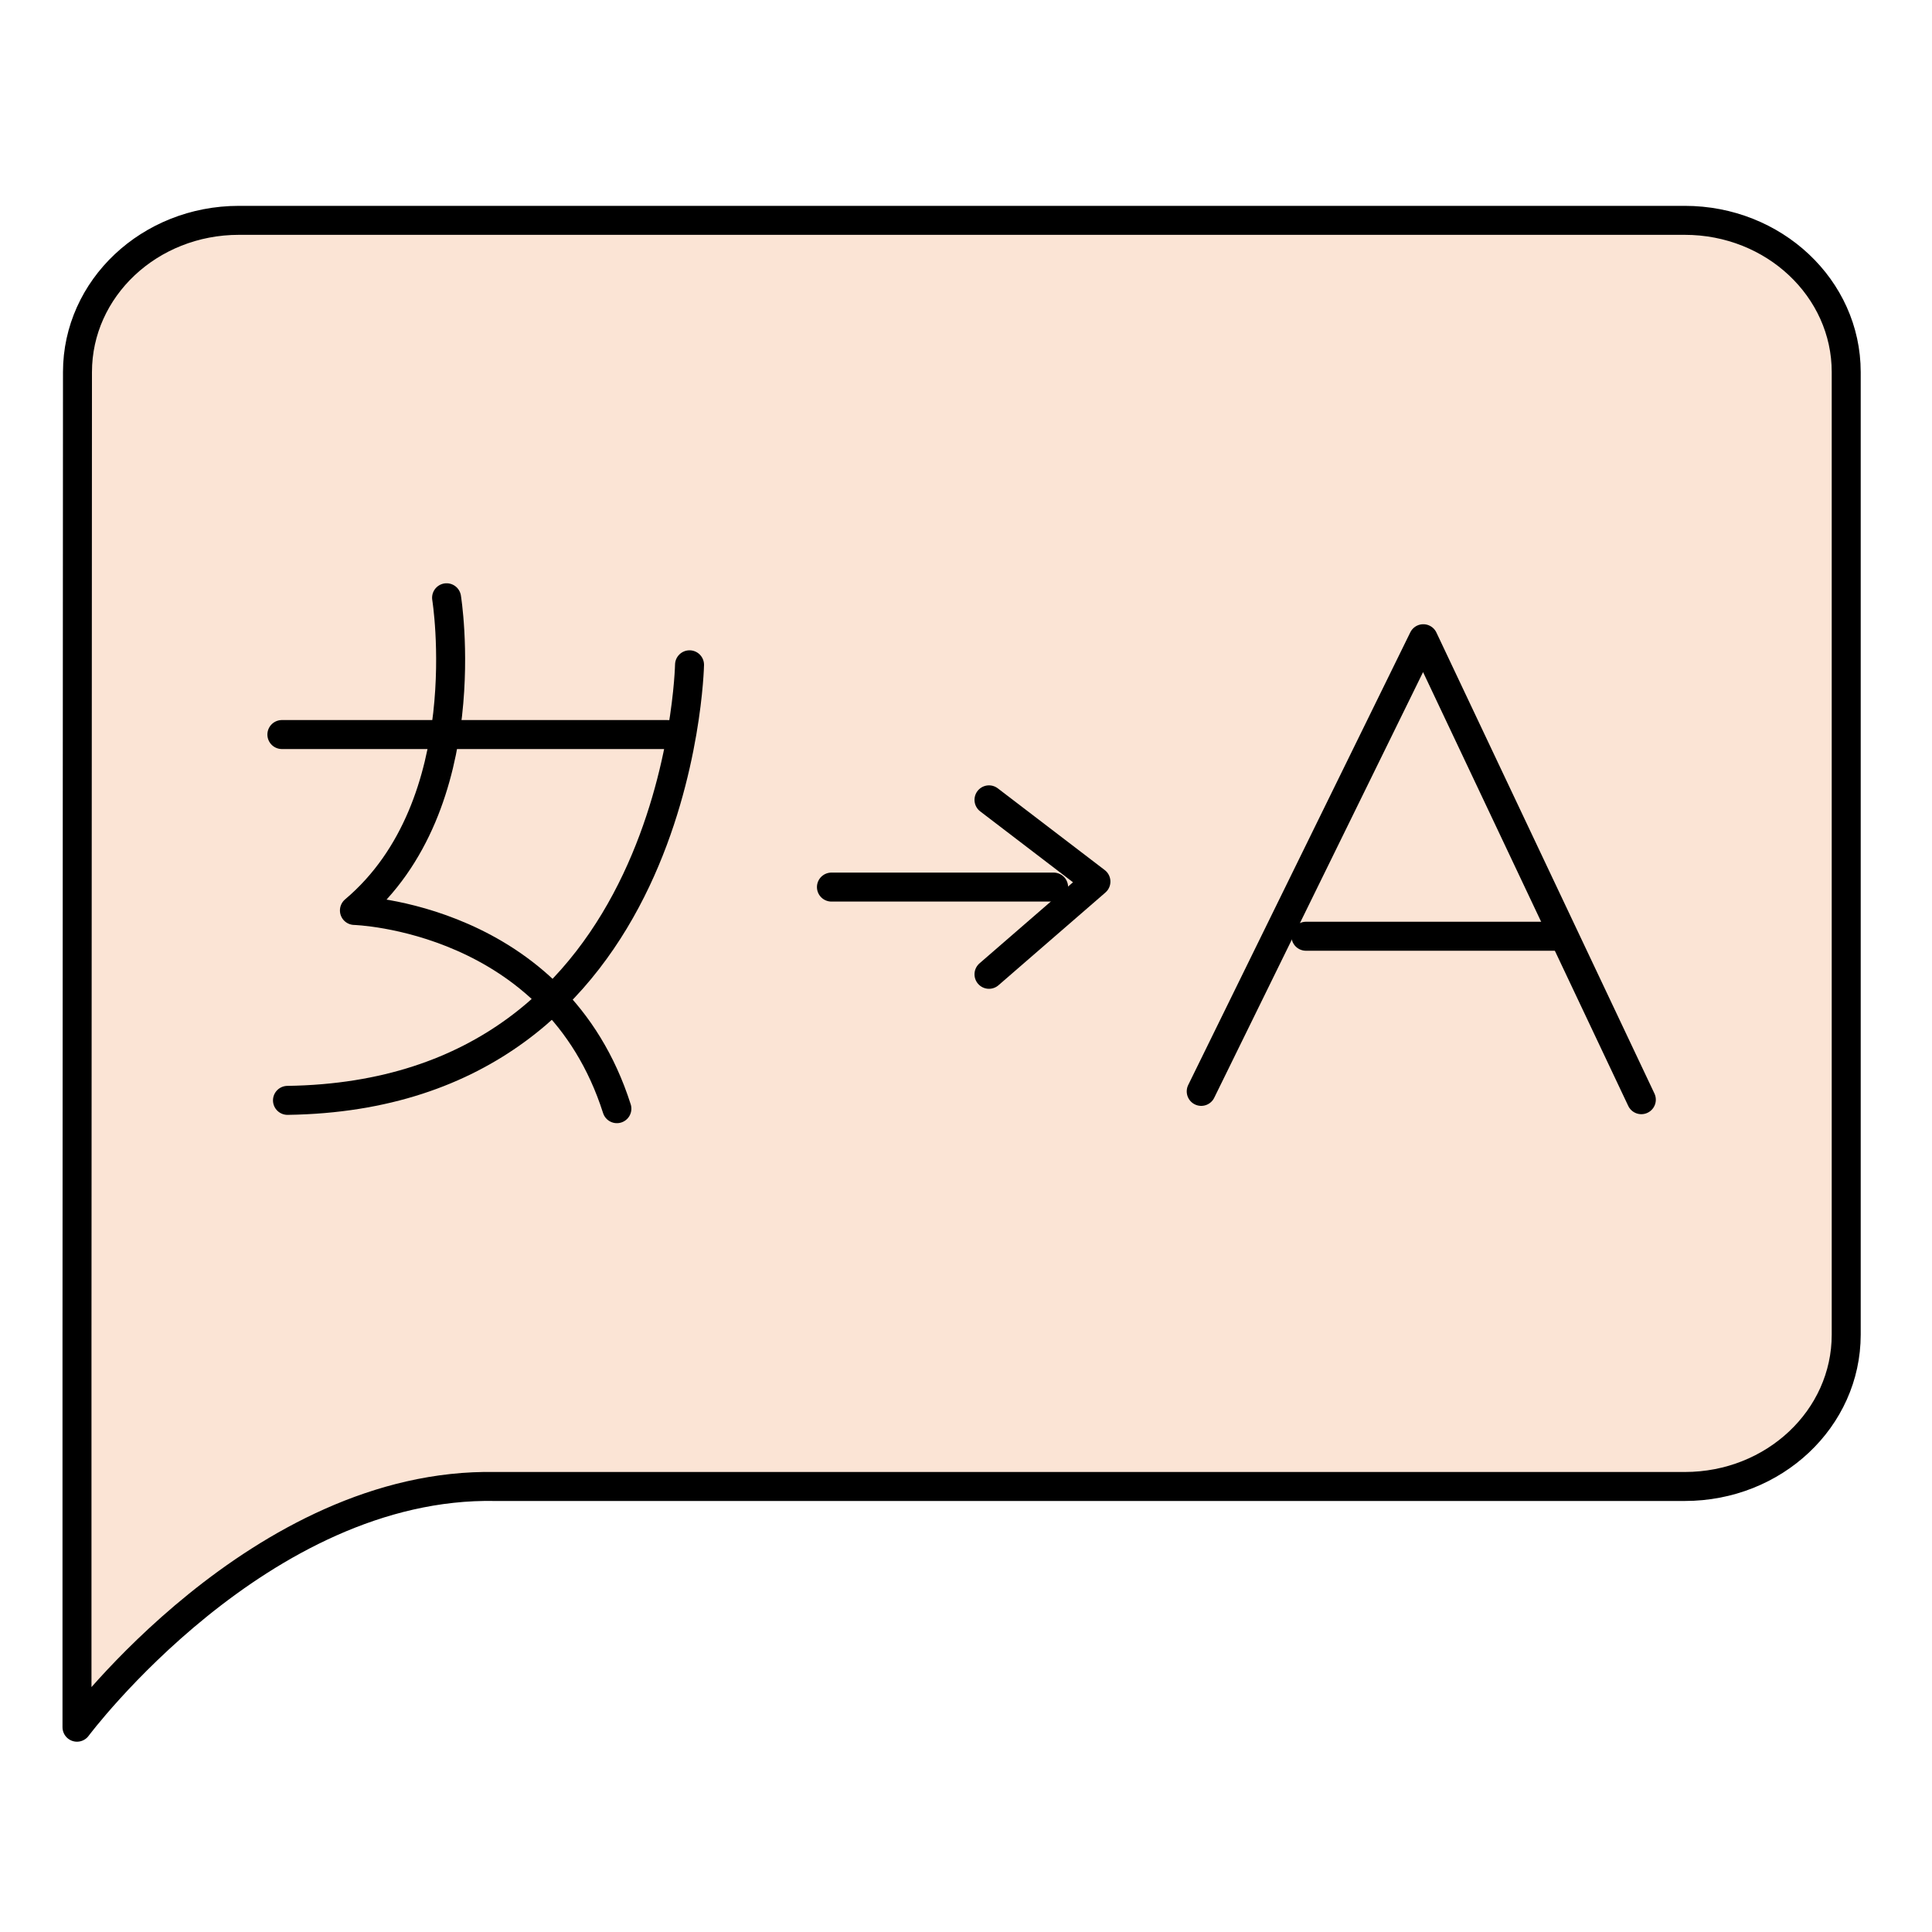
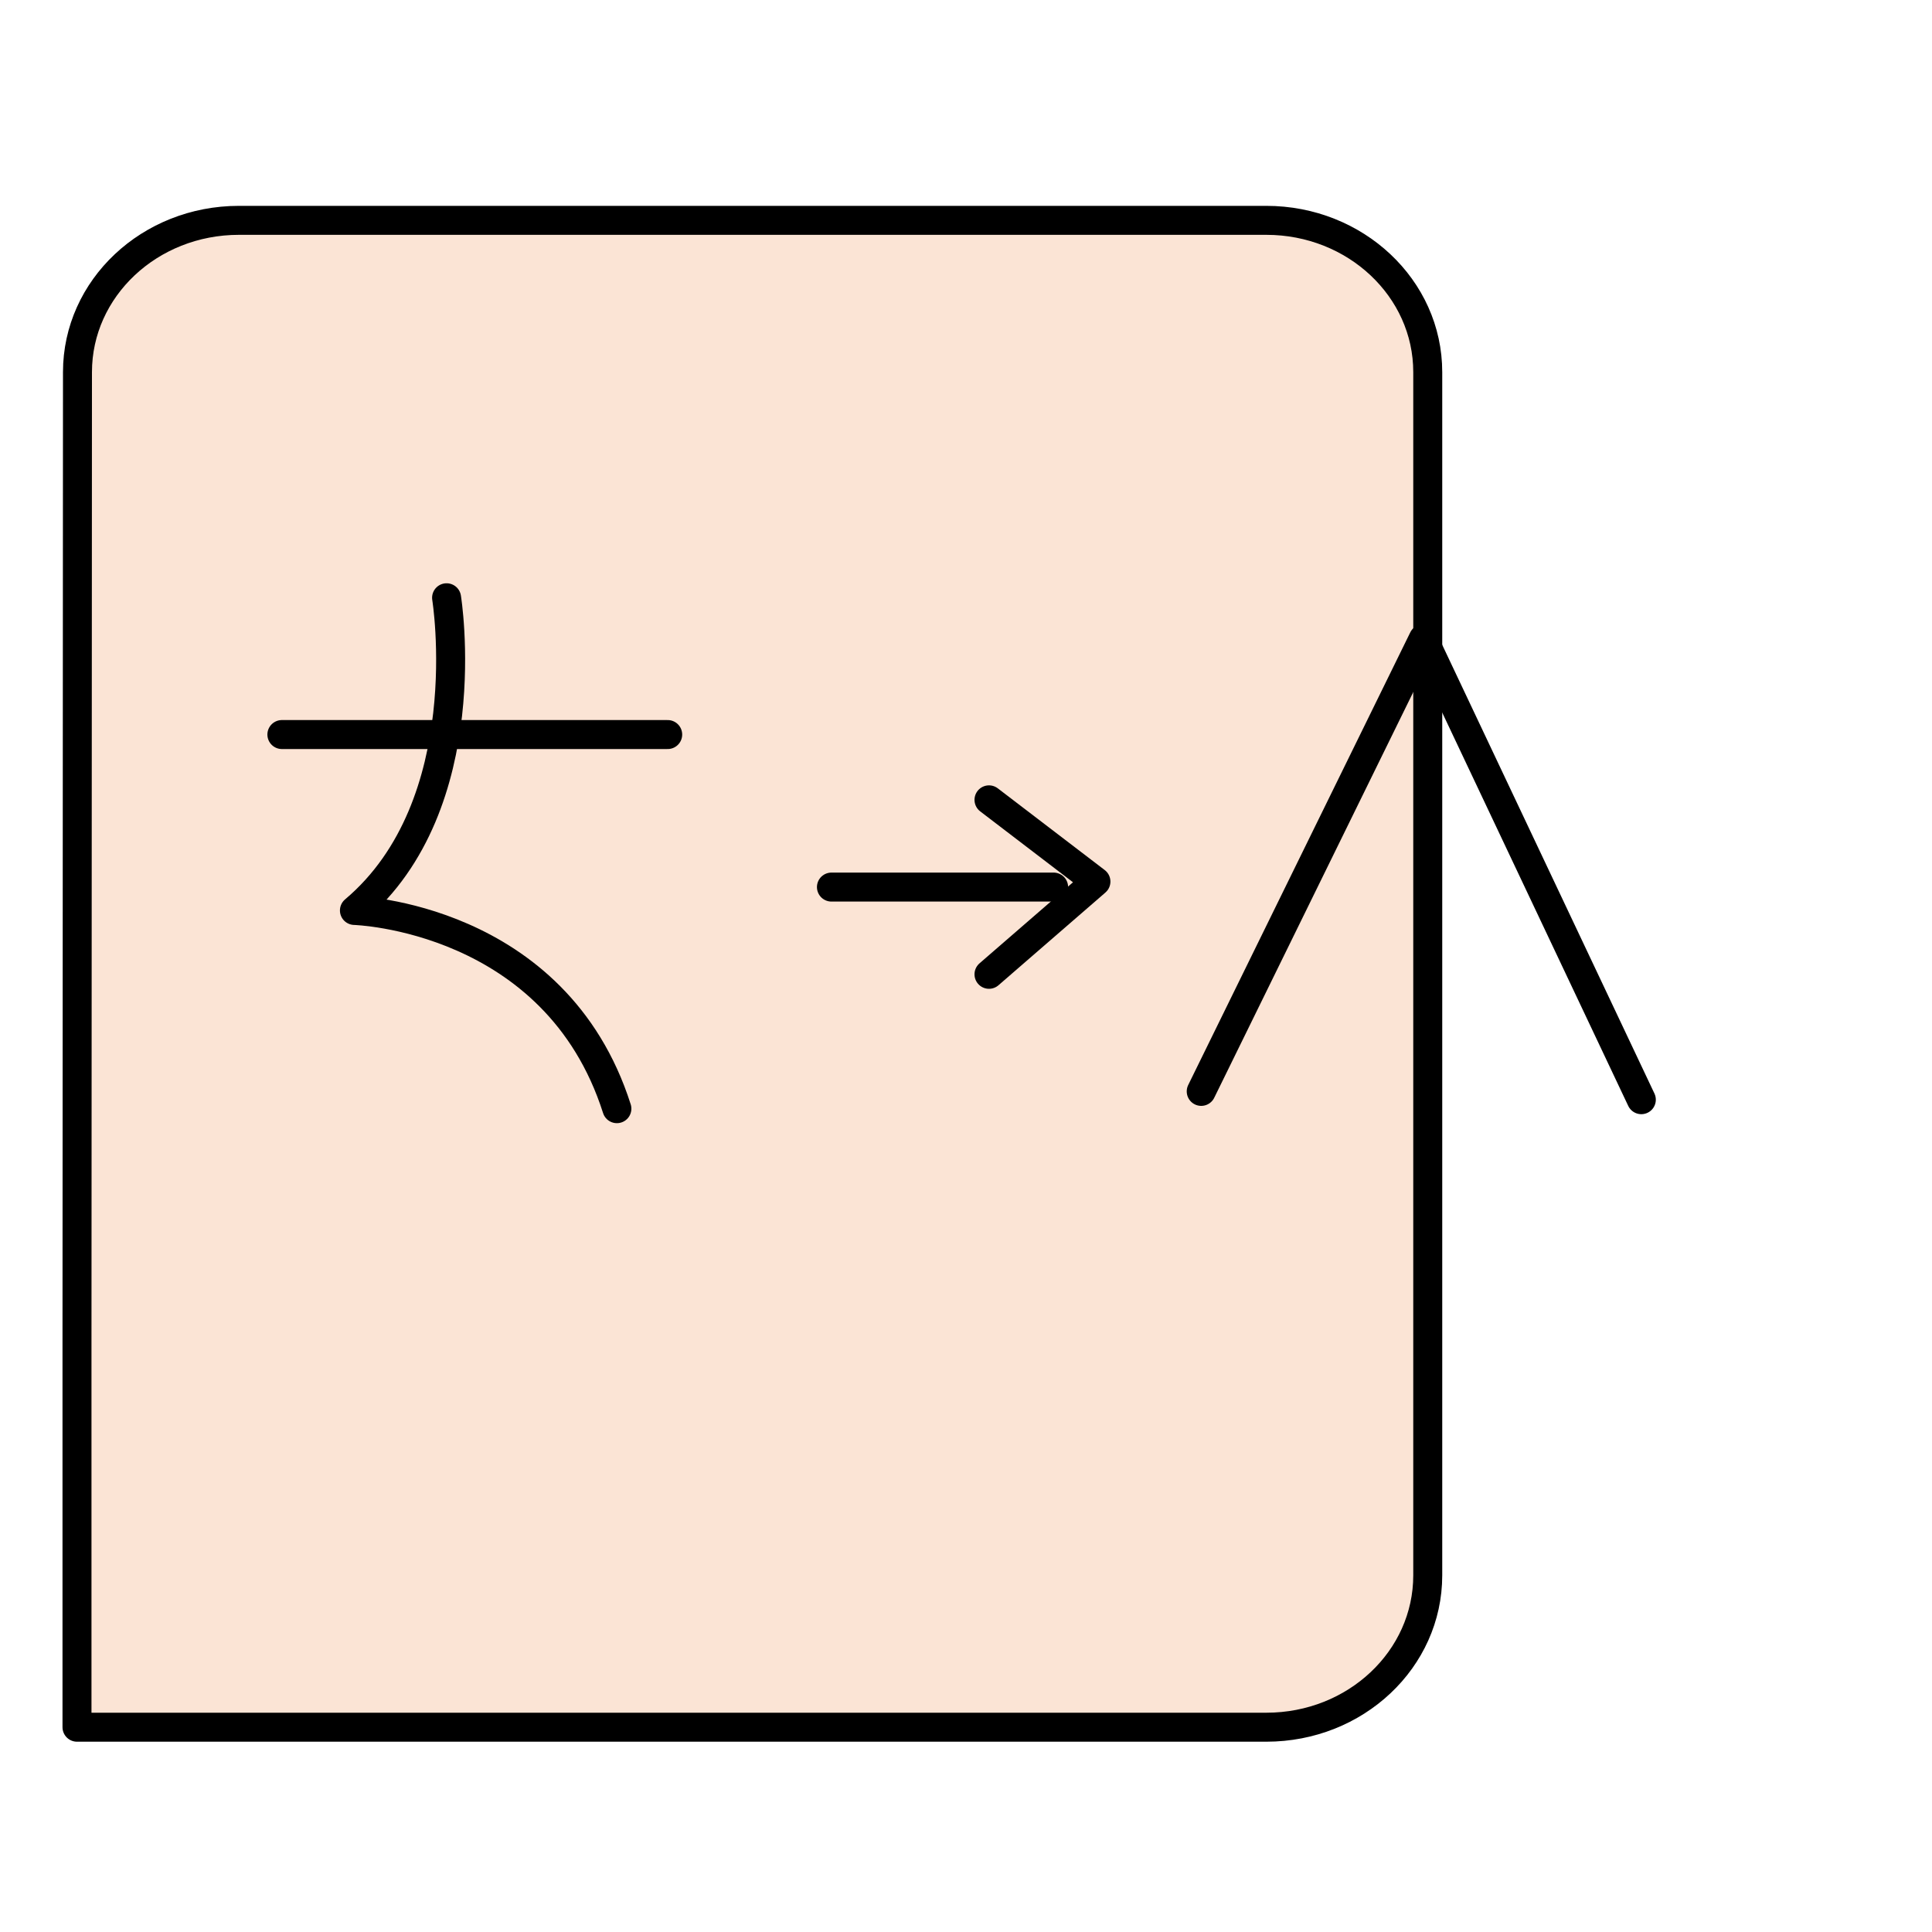
<svg xmlns="http://www.w3.org/2000/svg" id="Layer_1" data-name="Layer 1" viewBox="0 0 200 200">
  <defs>
    <style>      .cls-1 {        fill: #fbe4d5;      }      .cls-1, .cls-2 {        stroke: #000;        stroke-linecap: round;        stroke-linejoin: round;        stroke-width: 3px;      }      .cls-2 {        fill: none;      }    </style>
  </defs>
-   <path class="cls-1" d="m7.97,139.05v39.75s18.95-25.4,43.32-24.92h123.12c9.24,0,16.71-7.03,16.71-15.72V38.52c0-8.68-7.48-15.71-16.71-15.71H24.73c-9.24,0-16.71,7.03-16.71,15.71l-.05,100.53Z" />
+   <path class="cls-1" d="m7.97,139.05v39.75h123.12c9.24,0,16.71-7.03,16.71-15.72V38.52c0-8.68-7.48-15.71-16.71-15.71H24.73c-9.24,0-16.71,7.03-16.71,15.71l-.05,100.53Z" />
  <g>
    <g>
      <line class="cls-2" x1="29.18" y1="76.04" x2="69.12" y2="76.04" />
-       <path class="cls-2" d="m71.38,68.82s-.87,44.51-41.62,45.09" />
      <path class="cls-2" d="m46.23,61.88s3.47,21.39-9.54,32.37c0,0,20.81.58,27.17,20.52" />
    </g>
    <g>
      <polyline class="cls-2" points="169.91 113.84 147.34 66.12 124.35 112.98" />
-       <line class="cls-2" x1="135.19" y1="96.92" x2="161.23" y2="96.92" />
    </g>
    <g>
      <line class="cls-2" x1="86.07" y1="91.83" x2="109.07" y2="91.83" />
      <polyline class="cls-2" points="102.38 82.8 113.45 91.26 102.38 100.86" />
    </g>
  </g>
</svg>